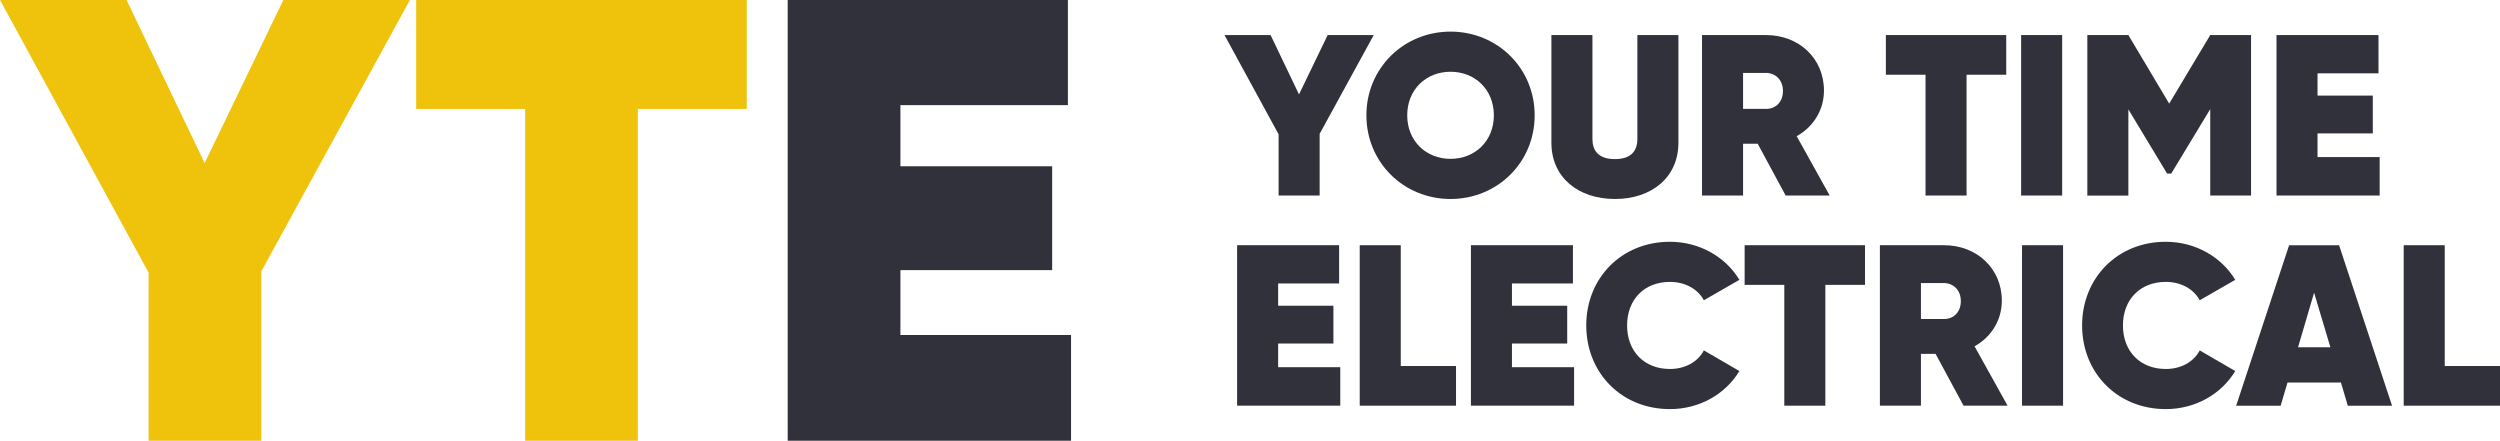
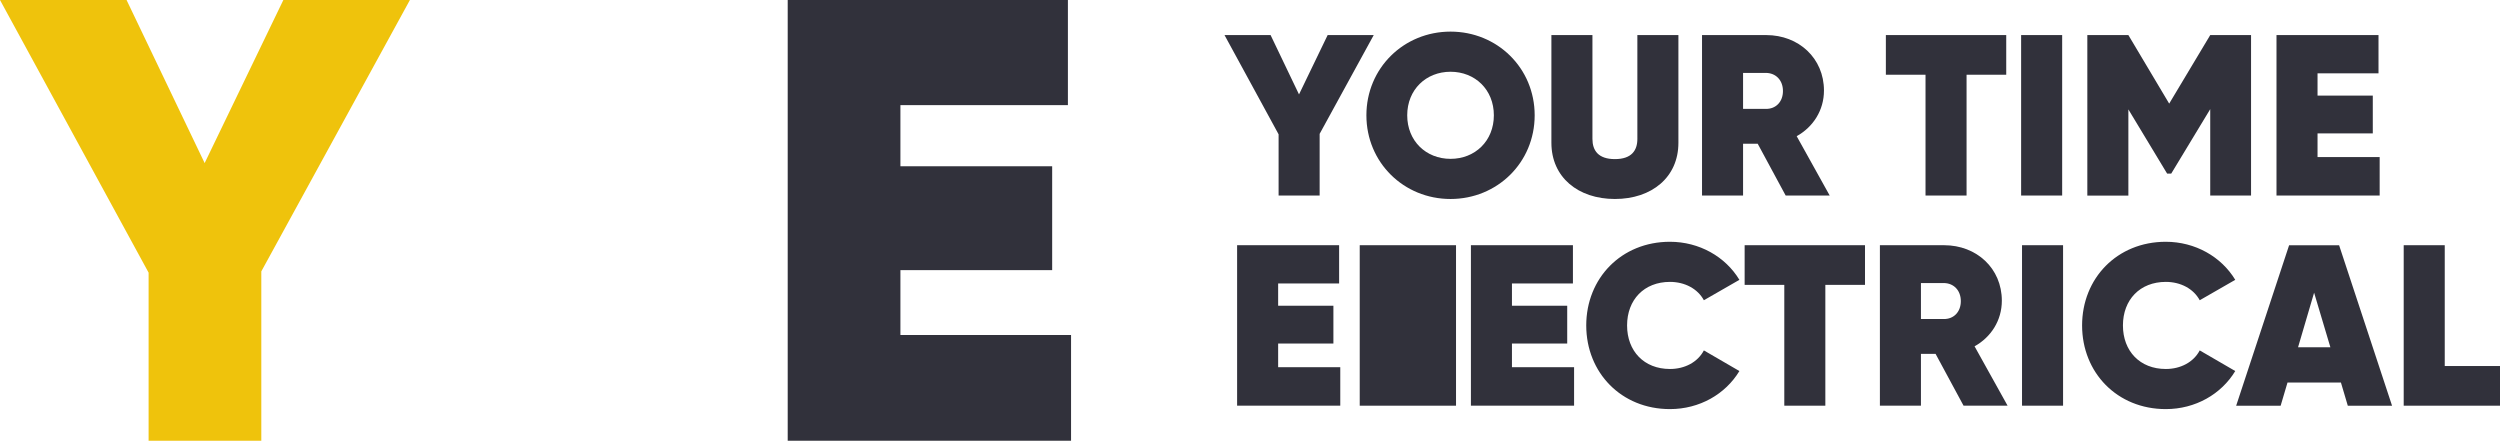
<svg xmlns="http://www.w3.org/2000/svg" id="Layer_2" viewBox="0 0 888.12 156.58">
  <defs>
    <style>.cls-1{fill:#efc30c;}.cls-2{fill:#31313b;}</style>
  </defs>
  <g id="Layer_1-2">
    <g>
      <g>
        <g>
          <path class="cls-2" d="M468.8,47.56v21.91h-14.58v-21.75l-19.22-35.27h16.37l10.1,21.09,10.18-21.09h16.37l-19.22,35.1Z" />
          <path class="cls-2" d="M485.41,40.96c0-16.78,13.28-29.73,29.89-29.73s29.89,12.95,29.89,29.73-13.28,29.73-29.89,29.73-29.89-12.95-29.89-29.73Zm45.28,0c0-9.12-6.68-15.47-15.39-15.47s-15.39,6.35-15.39,15.47,6.68,15.47,15.39,15.47,15.39-6.35,15.39-15.47Z" />
          <path class="cls-2" d="M551.13,50.74V12.46h14.58V49.35c0,4.07,2.04,7.17,7.98,7.17s7.98-3.09,7.98-7.17V12.46h14.58V50.74c0,12.22-9.45,19.95-22.56,19.95s-22.56-7.74-22.56-19.95Z" />
          <path class="cls-2" d="M624.43,51.06h-5.21v18.41h-14.58V12.46h22.8c11.57,0,20.52,8.23,20.52,19.71,0,7-3.83,12.95-9.69,16.21l11.73,21.09h-15.64l-9.94-18.41Zm-5.21-12.38h8.06c3.58,.08,6.11-2.52,6.11-6.35s-2.53-6.43-6.11-6.43h-8.06v12.79Z" />
          <path class="cls-2" d="M712.71,26.55h-14.09v42.92h-14.58V26.55h-14.09V12.46h42.76v14.09Z" />
          <path class="cls-2" d="M732.58,12.46v57.01h-14.58V12.46h14.58Z" />
          <path class="cls-2" d="M799.68,69.47h-14.5v-30.7l-13.85,22.89h-1.47l-13.76-22.8v30.62h-14.58V12.46h14.58l14.5,24.35,14.58-24.35h14.5v57.01Z" />
          <path class="cls-2" d="M845.37,55.79v13.68h-36.65V12.46h36.24v13.6h-21.66v7.9h19.63v13.44h-19.63v8.39h22.07Z" />
        </g>
        <g>
          <path class="cls-2" d="M476.13,130.44v13.68h-36.65v-57.01h36.24v13.6h-21.66v7.9h19.63v13.44h-19.63v8.39h22.07Z" />
-           <path class="cls-2" d="M517.25,130.03v14.09h-34.21v-57.01h14.58v42.92h19.63Z" />
+           <path class="cls-2" d="M517.25,130.03v14.09h-34.21v-57.01h14.58h19.63Z" />
          <path class="cls-2" d="M559.19,130.44v13.68h-36.65v-57.01h36.24v13.6h-21.66v7.9h19.63v13.44h-19.63v8.39h22.07Z" />
          <path class="cls-2" d="M563.51,115.62c0-16.78,12.46-29.73,29.73-29.73,10.42,0,19.71,5.29,24.68,13.52l-12.62,7.25c-2.2-4.07-6.76-6.52-12.05-6.52-9.2,0-15.23,6.35-15.23,15.47s6.03,15.47,15.23,15.47c5.29,0,9.86-2.44,12.05-6.6l12.62,7.33c-4.97,8.23-14.17,13.52-24.68,13.52-17.27,0-29.73-12.95-29.73-29.73Z" />
          <path class="cls-2" d="M662.54,101.2h-14.09v42.92h-14.58v-42.92h-14.09v-14.09h42.76v14.09Z" />
          <path class="cls-2" d="M687.62,125.71h-5.21v18.41h-14.58v-57.01h22.8c11.57,0,20.52,8.23,20.52,19.71,0,7-3.83,12.95-9.69,16.21l11.73,21.09h-15.64l-9.94-18.41Zm-5.21-12.38h8.06c3.58,.08,6.11-2.52,6.11-6.35s-2.53-6.43-6.11-6.43h-8.06v12.79Z" />
          <path class="cls-2" d="M732.9,87.11v57.01h-14.58v-57.01h14.58Z" />
          <path class="cls-2" d="M739.66,115.62c0-16.78,12.46-29.73,29.73-29.73,10.42,0,19.71,5.29,24.68,13.52l-12.62,7.25c-2.2-4.07-6.76-6.52-12.05-6.52-9.2,0-15.23,6.35-15.23,15.47s6.03,15.47,15.23,15.47c5.29,0,9.86-2.44,12.05-6.6l12.62,7.33c-4.97,8.23-14.17,13.52-24.68,13.52-17.27,0-29.73-12.95-29.73-29.73Z" />
          <path class="cls-2" d="M831.61,135.9h-18.98l-2.44,8.23h-15.8l18.81-57.01h17.76l18.81,57.01h-15.72l-2.44-8.23Zm-3.75-12.54l-5.78-19.38-5.7,19.38h11.48Z" />
          <path class="cls-2" d="M888.12,130.03v14.09h-34.21v-57.01h14.58v42.92h19.63Z" />
        </g>
      </g>
      <path class="cls-1" d="M92.83,96.41v60.17H52.79v-59.72L0,0H44.96l27.74,57.93L100.66,0h44.96l-52.79,96.41Z" />
-       <path class="cls-1" d="M265.29,38.7h-38.7v117.88h-40.04V38.7h-38.7V0h117.43V38.7Z" />
      <path class="cls-2" d="M380.49,119v37.58h-100.66V0h99.54V37.36h-59.5v21.7h53.91v36.91h-53.91v23.04h60.62Z" />
    </g>
  </g>
</svg>